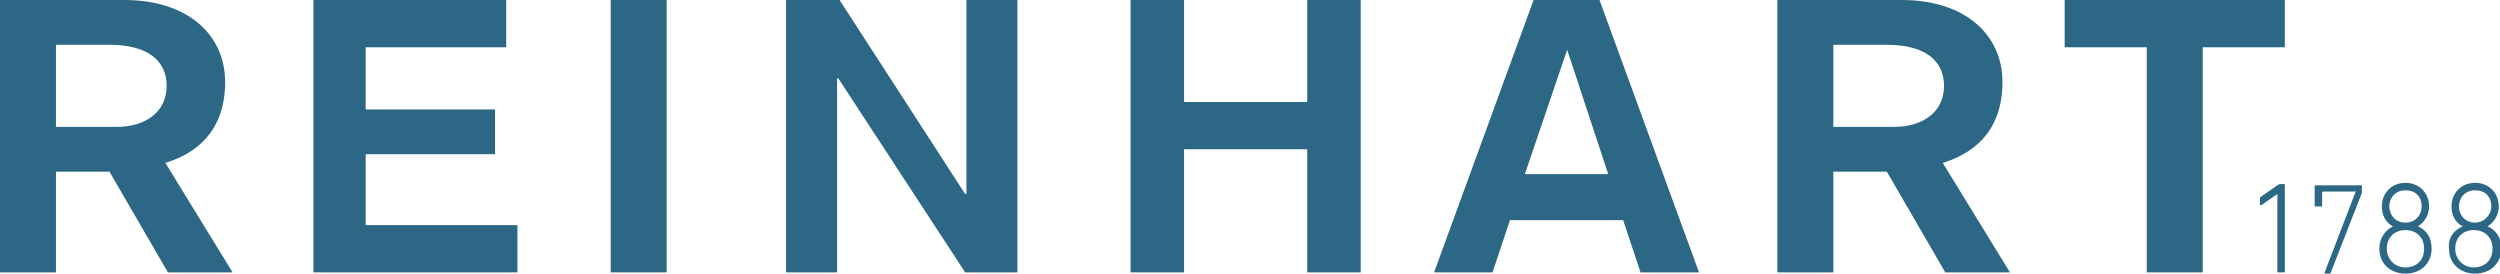
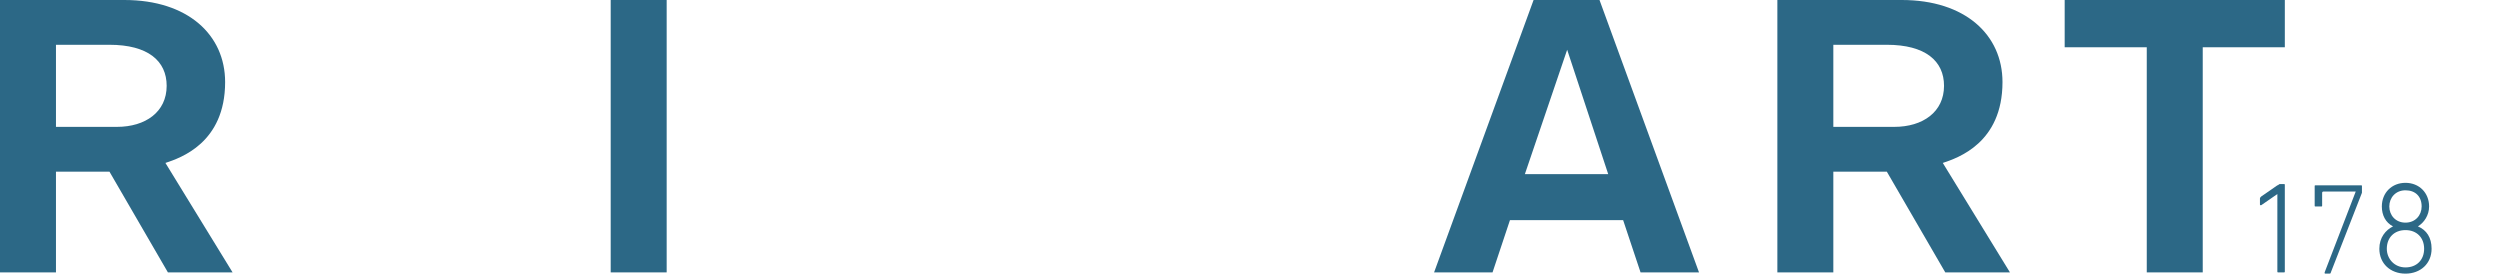
<svg xmlns="http://www.w3.org/2000/svg" version="1.1" id="Logo" x="0px" y="0px" viewBox="0 0 201 22" style="enable-background:new 0 0 201 22;" xml:space="preserve">
  <style type="text/css">
	.st0{fill:#2C6886;}
</style>
  <g>
    <g>
      <g>
        <path class="st0" d="M0,0h10c5.1,0,8.1,2.8,8.1,6.6c0,4.9-3.6,6.1-4.8,6.5l5.4,8.8h-5.2l-4.7-8.1H4.5v8.1H0C0,21.9,0,0,0,0z      M4.5,10.2h4.9c2.3,0,4-1.2,4-3.3c0-2-1.5-3.3-4.6-3.3H4.5L4.5,10.2L4.5,10.2z" />
      </g>
      <g>
-         <path class="st0" d="M25.2,0h15.5v3.8H29.4v5h10.4v3.6H29.4v5.7h12.2v3.8H25.2V0z" />
+         </g>
+       <g>
+         <path class="st0" d="M49.1,0h4.5v21.9h-4.5V0z" />
      </g>
      <g>
-         <path class="st0" d="M49.1,0h4.5v21.9h-4.5V0z" />
-         <path class="st0" d="M63.3,0h4.2l10.1,15.6h0.1V0h4.1v21.9h-4.2L67.4,6.3h-0.1v15.6h-4.1V0z" />
-       </g>
-       <g>
-         <path class="st0" d="M90.9,0h4.3v8.2h9.9V0h4.3v21.9h-4.3V12h-9.9v9.9h-4.3L90.9,0L90.9,0z" />
-       </g>
+         </g>
      <g>
        <path class="st0" d="M123.3,0h5.3l8,21.9h-4.7l-1.4-4.2h-9.1l-1.4,4.2h-4.7L123.3,0z M126,4L126,4l-3.4,10h6.7L126,4z" />
        <path class="st0" d="M142.9,0h10c5.1,0,8.1,2.8,8.1,6.6c0,4.9-3.6,6.1-4.8,6.5l5.4,8.8h-5.2l-4.7-8.1h-4.3v8.1h-4.5L142.9,0     L142.9,0z M147.4,10.2h4.9c2.3,0,4-1.2,4-3.3c0-2-1.5-3.3-4.6-3.3h-4.3L147.4,10.2L147.4,10.2z" />
      </g>
      <g>
        <path class="st0" d="M172.6,3.8H166V0h17.7v3.8h-6.6v18.1h-4.5V3.8z" />
      </g>
    </g>
    <g>
      <path class="st0" d="M183.1,15.6L183.1,15.6l-1.3,0.9c-0.1,0-0.1,0-0.1-0.1V16c0-0.1,0-0.1,0.1-0.2l1.3-0.9c0.1,0,0.1-0.1,0.2-0.1    h0.3c0.1,0,0.1,0,0.1,0.1v6.9c0,0.1,0,0.1-0.1,0.1h-0.4c-0.1,0-0.1,0-0.1-0.1L183.1,15.6L183.1,15.6z" />
      <path class="st0" d="M189.4,15.4L189.4,15.4l-2.6,0c0,0-0.1,0-0.1,0.1v1c0,0.1,0,0.1-0.1,0.1h-0.4c-0.1,0-0.1,0-0.1-0.1v-1.5    c0-0.1,0-0.1,0.1-0.1h3.6c0.1,0,0.1,0,0.1,0.1v0.4c0,0,0,0.1,0,0.1l-2.5,6.4c0,0.1-0.1,0.1-0.1,0.1H187c-0.1,0-0.1,0-0.1-0.1    L189.4,15.4z" />
      <path class="st0" d="M192.4,18.2L192.4,18.2c-0.6-0.3-0.9-0.9-0.9-1.6c0-1.1,0.8-1.9,1.9-1.9c1.1,0,1.9,0.8,1.9,1.9    c0,0.7-0.4,1.3-0.9,1.6v0c0.7,0.3,1.1,0.9,1.1,1.8c0,1.2-0.9,2-2.1,2c-1.2,0-2.1-0.8-2.1-2C191.3,19.1,191.8,18.5,192.4,18.2z     M193.4,21.5c0.9,0,1.5-0.6,1.5-1.5c0-0.9-0.6-1.5-1.5-1.5c-0.9,0-1.5,0.6-1.5,1.5C191.9,20.8,192.5,21.5,193.4,21.5z M194.7,16.6    c0-0.8-0.5-1.3-1.3-1.3s-1.3,0.6-1.3,1.3c0,0.7,0.5,1.3,1.3,1.3C194.2,17.9,194.7,17.3,194.7,16.6z" />
-       <path class="st0" d="M198,18.2L198,18.2c-0.6-0.3-0.9-0.9-0.9-1.6c0-1.1,0.8-1.9,1.9-1.9c1.1,0,1.9,0.8,1.9,1.9    c0,0.7-0.4,1.3-0.9,1.6v0c0.7,0.3,1.1,0.9,1.1,1.8c0,1.2-0.9,2-2.1,2c-1.2,0-2.1-0.8-2.1-2C196.8,19.1,197.3,18.5,198,18.2z     M198.9,21.5c0.9,0,1.5-0.6,1.5-1.5c0-0.9-0.6-1.5-1.5-1.5c-0.9,0-1.5,0.6-1.5,1.5C197.4,20.8,198,21.5,198.9,21.5z M200.3,16.6    c0-0.8-0.5-1.3-1.3-1.3s-1.3,0.6-1.3,1.3c0,0.7,0.5,1.3,1.3,1.3C199.7,17.9,200.3,17.3,200.3,16.6z" />
    </g>
  </g>
</svg>